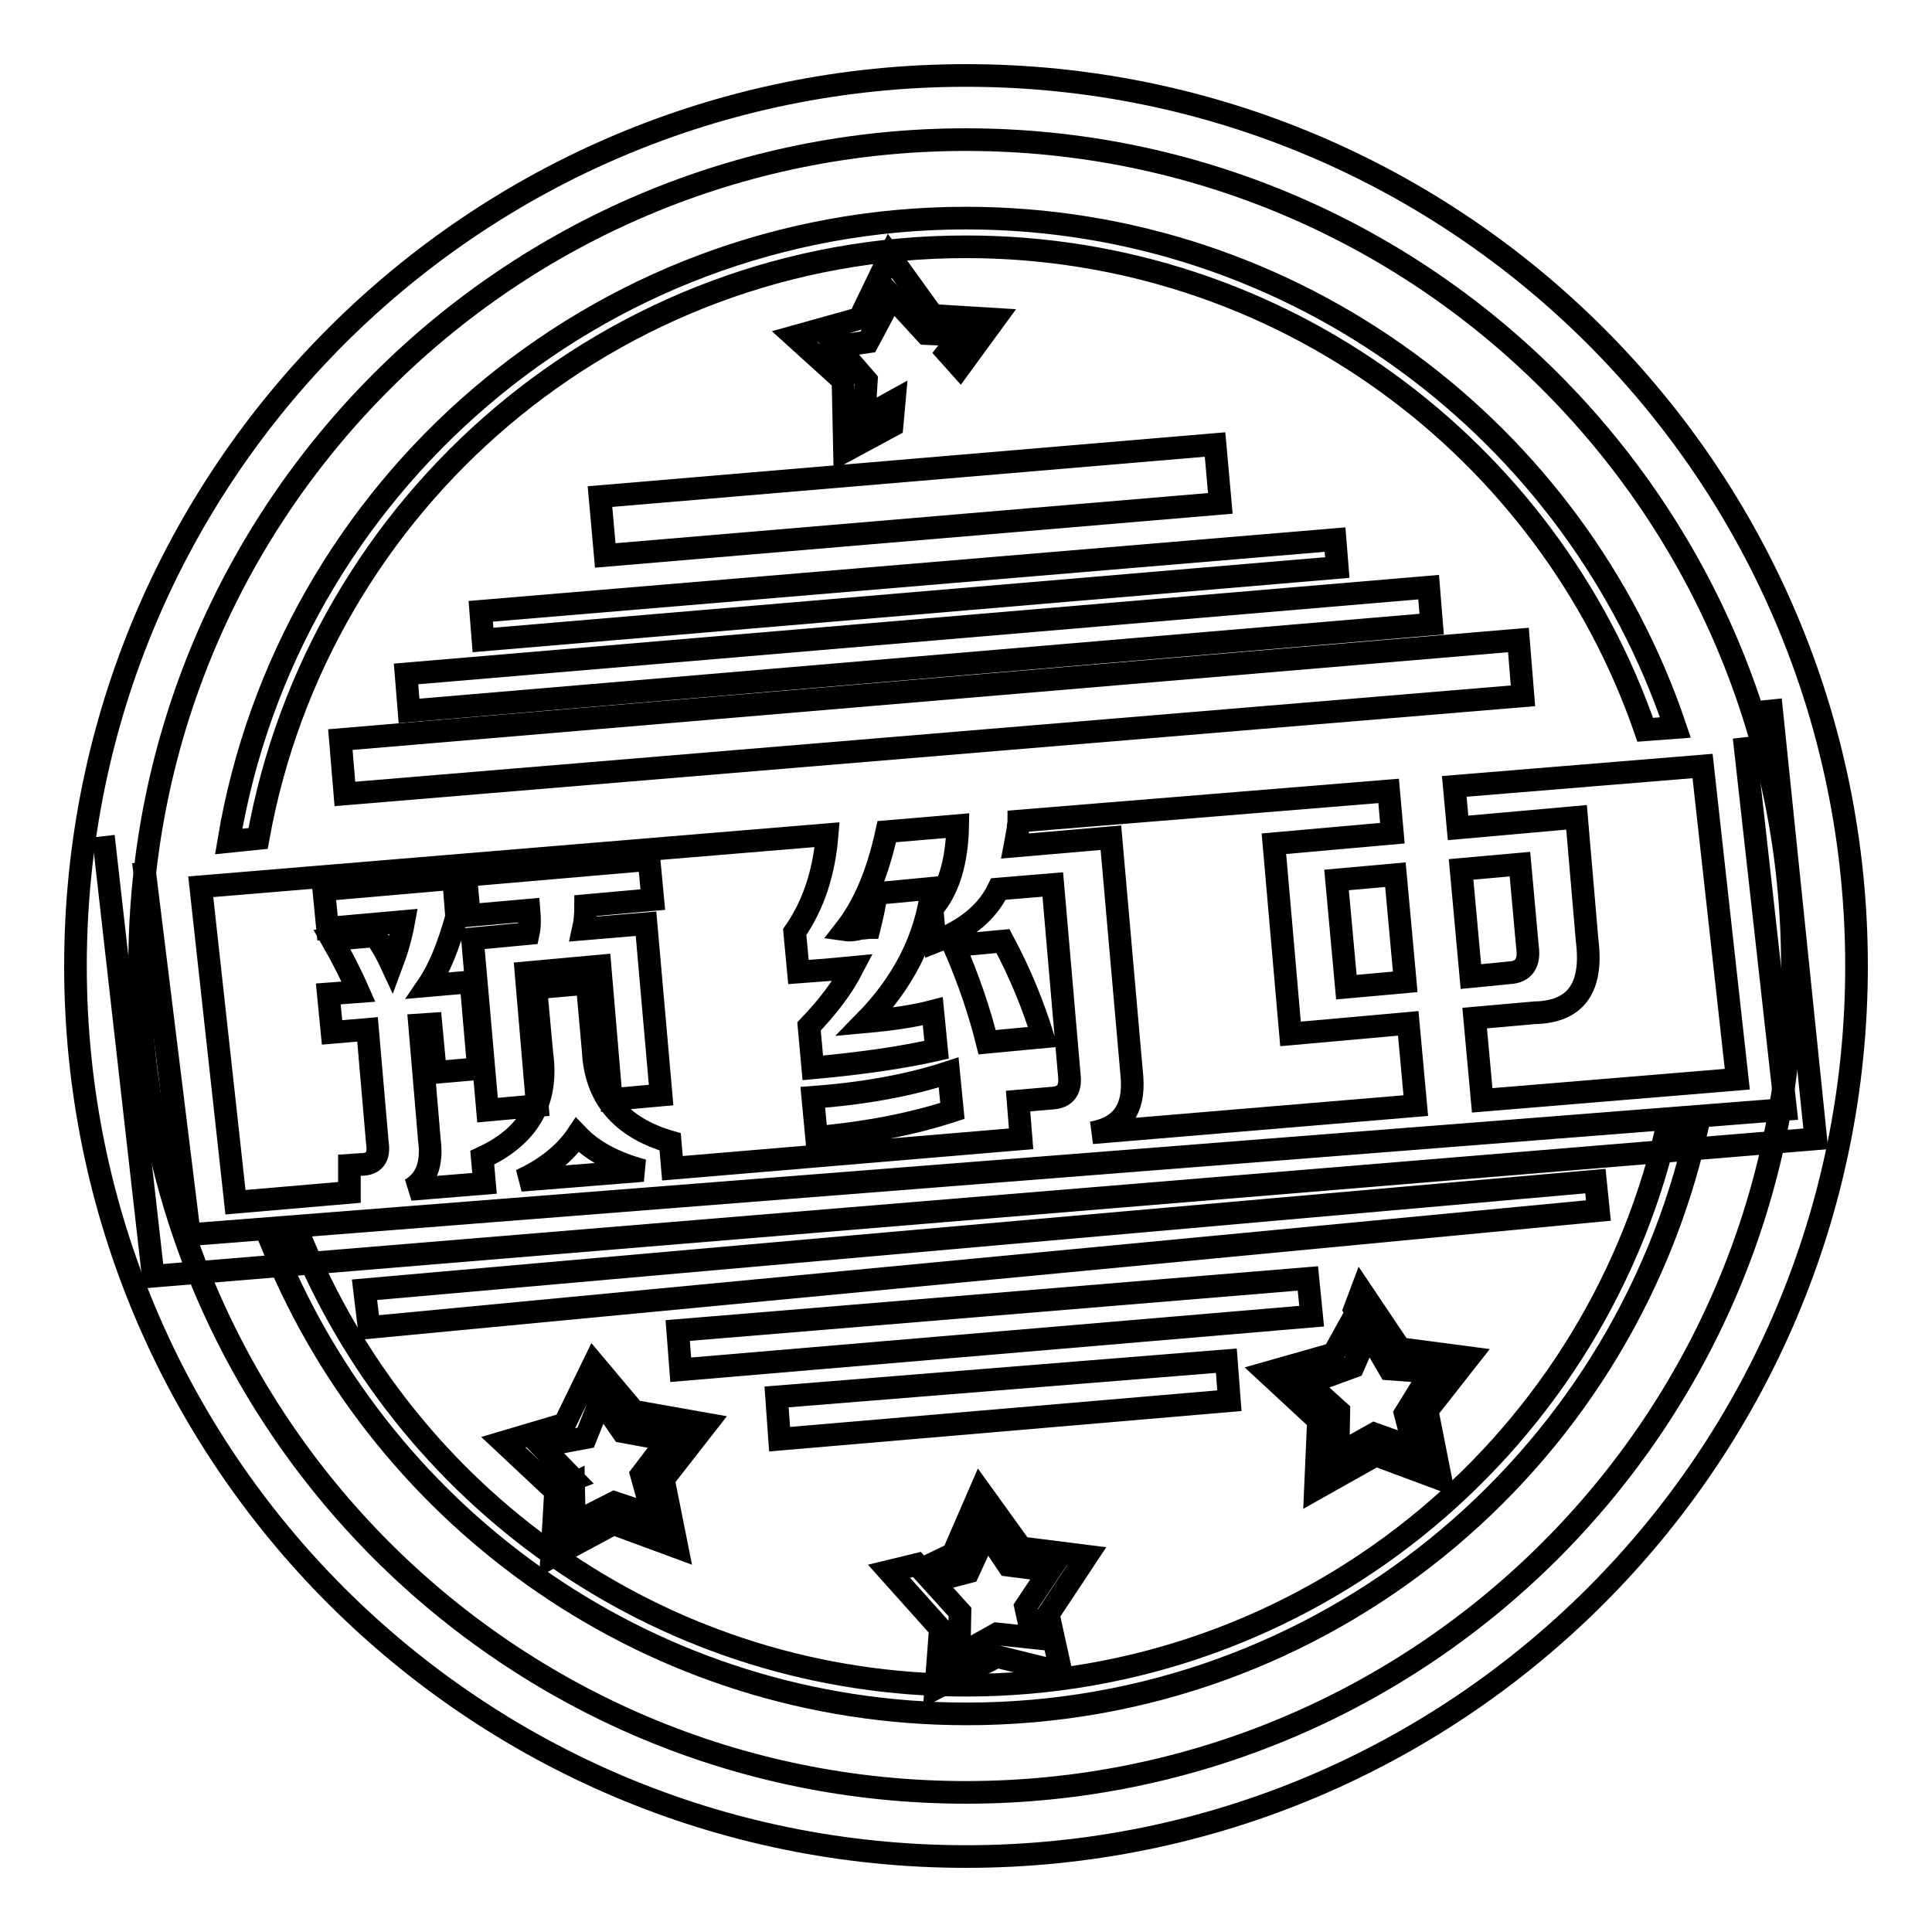
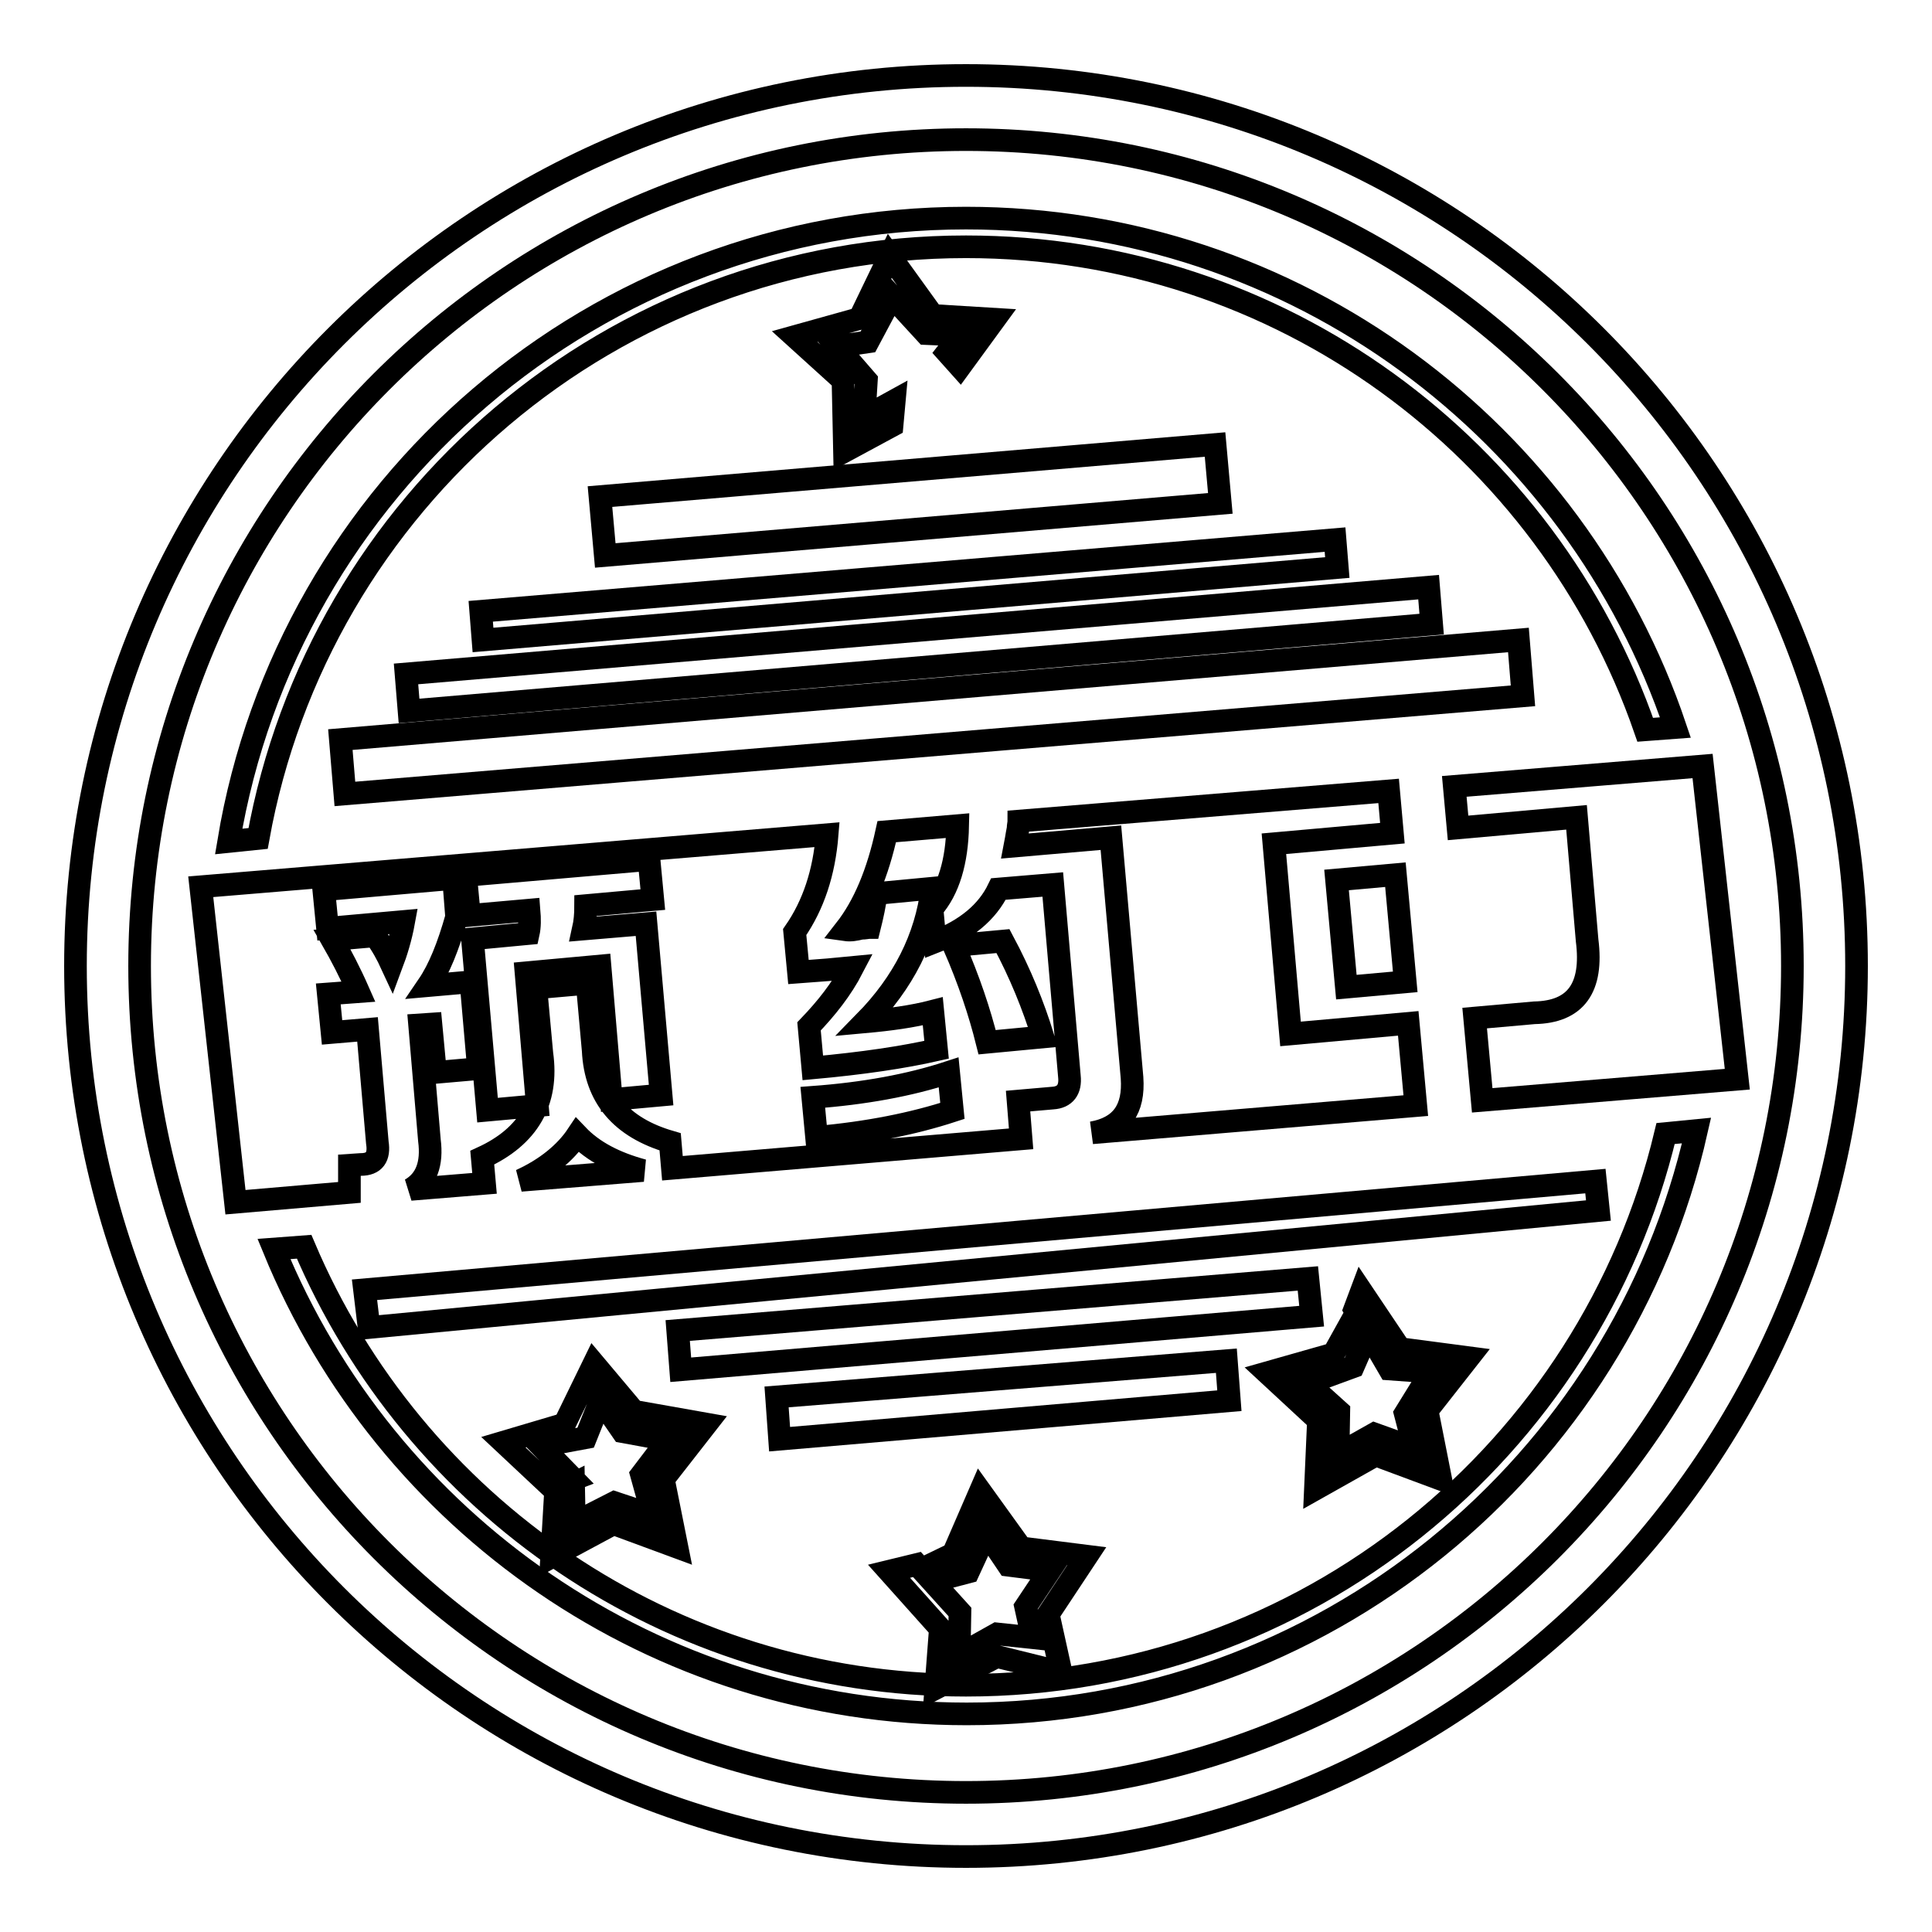
<svg xmlns="http://www.w3.org/2000/svg" version="1.1" x="0px" y="0px" viewBox="0 0 256 256" enable-background="new 0 0 256 256" xml:space="preserve">
  <g>
    <g>
      <path stroke-width="3" fill-opacity="0" stroke="#000000" d="M128,10C62.8,10,10,62.8,10,128c0,65.2,52.8,118,118,118c65.2,0,118-52.8,118-118C246,62.8,193.2,10,128,10z M128,237.5c-60.5,0-109.5-49-109.5-109.5c0-60.5,49-109.5,109.5-109.5c60.5,0,109.5,49,109.5,109.5C237.5,188.5,188.5,237.5,128,237.5z" />
-       <path stroke-width="3" fill-opacity="0" stroke="#000000" d="M13.7,110.8l6.6,58.3l220.3-18.2l-6-58.2 M231.1,97.7l5.5,49.3L25.1,163.6L19,114.2" />
      <path stroke-width="3" fill-opacity="0" stroke="#000000" d="M220.7,150.2c-10,41.9-47.7,73.1-92.7,73.1c-39.4,0-73.2-23.9-87.7-58.1l-4,0.3c14.8,36.1,50.3,61.6,91.8,61.6c47.2,0,86.7-33,96.7-77.3L220.7,150.2z" />
      <path stroke-width="3" fill-opacity="0" stroke="#000000" d="M34.2,111.1c8-44.6,46.9-78.4,93.8-78.4c41.7,0,77.1,26.7,90,64l4-0.3c-13.2-39.2-50.3-67.5-94-67.5c-49.1,0-89.9,35.7-97.7,82.6L34.2,111.1z" />
      <path stroke-width="3" fill-opacity="0" stroke="#000000" d="M45.1,98l156.1-13.2l0.6,7.4L45.7,105.2L45.1,98z" />
      <path stroke-width="3" fill-opacity="0" stroke="#000000" d="M54.2,94.2l135.5-11.5l-0.4-4.9L53.8,89.3L54.2,94.2z" />
      <path stroke-width="3" fill-opacity="0" stroke="#000000" d="M64,84.8l113.2-9.6l-0.3-3.7L63.7,81L64,84.8z" />
      <path stroke-width="3" fill-opacity="0" stroke="#000000" d="M80.2,73.6l81.5-6.9l-0.7-7.8l-81.5,6.9L80.2,73.6z" />
      <path stroke-width="3" fill-opacity="0" stroke="#000000" d="M48.3,170.9l163.1-14.4l0.4,3.9L48.9,175.9L48.3,170.9z" />
      <path stroke-width="3" fill-opacity="0" stroke="#000000" d="M89.8,176.3l83.5-6.9l0.5,5l-83.6,7.1L89.8,176.3z" />
      <path stroke-width="3" fill-opacity="0" stroke="#000000" d="M102.9,185.1l59.6-4.8l0.4,5.3l-59.6,5.1L102.9,185.1z" />
      <path stroke-width="3" fill-opacity="0" stroke="#000000" d="M180.4,171.1l5.1,7.6l9.1,1.2l-5.5,7l1.8,9.1l-8.6-3.2l-8,4.5l0.4-9.1l-6.8-6.3l8.8-2.5l2.5-4.5l1.5,3l-1.4,3.2l-6,2.2l4.1,3.7l-0.1,5.7l4.8-2.7l5.3,1.9l-1.2-4.6l3.4-5.5l-5.5-0.4l-4.6-7.9L180.4,171.1z" />
      <path stroke-width="3" fill-opacity="0" stroke="#000000" d="M129.9,197.6l5.4,7.5l8.7,1.1l-5.1,7.7l1.7,7.7l-8.5-2.1l-8.1,4.2l0.6-7.9l-6.8-7.6l3.7-0.9l5.7,6.3l-0.1,5.7l5-2.8l4.7,0.5l-0.9-4.1l3.2-4.8l-5.5-0.7l-2.9-4.3l-2.4,5.2l-4.2,1.1l-0.9-2l3.1-1.5L129.9,197.6z" />
      <path stroke-width="3" fill-opacity="0" stroke="#000000" d="M78.7,180.7l-3.9,8l-8.1,2.4l6.4,6l2.9-1.1l-4.3-4.4l5.9-1.1l2-5l2.9,4.2l6,1.1l-3.5,4.6l1.5,5.4l-5.1-1.7l-5.3,2.7l-0.1-5.2l-2.4,1.2l-0.5,8.5l8.2-4.4l8.4,3.1l-1.8-9l5.7-7.3l-9.6-1.7L78.7,180.7z" />
      <path stroke-width="3" fill-opacity="0" stroke="#000000" d="M127.2,48.6l4.6-6.3l-8.2-0.5l-5.7-7.9l-4,8.3l-8.6,2.4l6.4,5.8l0.2,9.4l6.3-3.4l0.3-3.3l-4,2.2l0.3-4.9l-3.9-4.5l4.1-0.6l3.2-6l4.5,4.9l4.6,0.2l-1.8,2.3L127.2,48.6z" />
      <path stroke-width="3" fill-opacity="0" stroke="#000000" d="M186.2,130.1l-7.8,0.7l-1.3-14.2l7.8-0.7L186.2,130.1z" />
-       <path stroke-width="3" fill-opacity="0" stroke="#000000" d="M202.4,125.5l-1-11l-7.8,0.7l1.3,14.2l5.1-0.5C201.9,128.8,202.7,127.6,202.4,125.5z" />
      <path stroke-width="3" fill-opacity="0" stroke="#000000" d="M193.2,109.7l15.7-1.4l1.4,16.3c0.8,6.3-1.5,9.5-7,9.6l-7.9,0.7l1,10.9l33.8-2.8l-4.6-41.5l-32.9,2.7L193.2,109.7z" />
      <path stroke-width="3" fill-opacity="0" stroke="#000000" d="M144.7,150.1l42.9-3.6l-1-10.9L171,137l-2.2-25.2l15.7-1.4l-0.5-5.6l-49,4c0,0.3-0.1,0.6-0.1,1c-0.2,1-0.3,1.8-0.4,2.3l12.7-1.1l2.8,31.8C150.3,147,148.6,149.4,144.7,150.1z" />
      <path stroke-width="3" fill-opacity="0" stroke="#000000" d="M69,156.4l16.2-1.3c-3.7-1-6.6-2.5-8.7-4.7C74.9,152.8,72.3,154.9,69,156.4z" />
      <path stroke-width="3" fill-opacity="0" stroke="#000000" d="M46.3,154.4l1.5-0.1c1.8,0,2.5-1,2.2-2.9l-1.3-15l-4.7,0.4l-0.5-5.1l4-0.3c-1.1-2.5-2.3-4.8-3.5-6.9l5.7-0.5c0.9,1.2,1.6,2.5,2.2,3.8c0.6-1.6,1.2-3.5,1.6-5.7L43.4,123l-0.5-5.1l17.2-1.5l0.4,5.1c-1.1,3.9-2.3,6.9-3.8,9.1l5.7-0.5l1,11.5l-5.7,0.5l-0.6-6.4l-1.5,0.1l1.3,15.3c0.4,3.1-0.4,5.3-2.5,6.5l9.8-0.8l-0.3-3.4c6.1-2.8,8.8-7.4,7.9-13.8l-0.8-8.7l6.8-0.6l0.8,8.9c0.3,6.2,3.7,10.2,10.2,12.1l0.3,3.5l46.2-3.9l-0.4-5l4.6-0.4c1.6-0.1,2.4-1.1,2.2-2.9l-2.2-25.4l-7.2,0.6c-1.5,3.1-4.3,5.4-8.4,7l-0.4-4.4c2.2-2.5,3.3-6.2,3.4-11l-9.4,0.8c-1.2,5.5-3,9.8-5.5,13c0.7,0.1,1.3,0,2.1-0.2c0.5,0,0.9-0.1,1.1-0.1c0.4-1.6,0.7-3,0.9-4.5l7.4-0.7c-0.8,6.6-3.8,12.5-8.9,17.7c3.3-0.3,6.3-0.7,9-1.4l0.5,5.1c-4.4,1-9.8,1.8-16.4,2.4l-0.5-5.5c2.3-2.4,4.3-4.9,5.8-7.8c-2,0.2-4.4,0.4-7.2,0.6l-0.5-5.3c2.5-3.6,3.9-7.9,4.3-12.9l-83,6.9l4.6,41.8l15.1-1.3L46.3,154.4z M132.9,124.7c2.3,4.3,4,8.5,5.3,12.7l-7.4,0.7c-1-4-2.4-8.2-4.4-12.8L132.9,124.7z M125.7,142.1l0.5,5.1c-5.2,1.7-11.2,2.9-18,3.5l-0.5-5.3C114.5,144.9,120.5,143.8,125.7,142.1z M86,113.9l0.5,5.3l-8.9,0.8c0,1.2-0.1,2.2-0.3,3.1l8.3-0.7l2,22.7l-6.6,0.6L79.5,128l-9.8,0.9l1.5,17.6l-6.6,0.6l-2-22.7l7.4-0.7c0.2-0.9,0.2-1.9,0.1-3.1l-7.9,0.7l-0.5-5.3L86,113.9z" />
    </g>
  </g>
</svg>